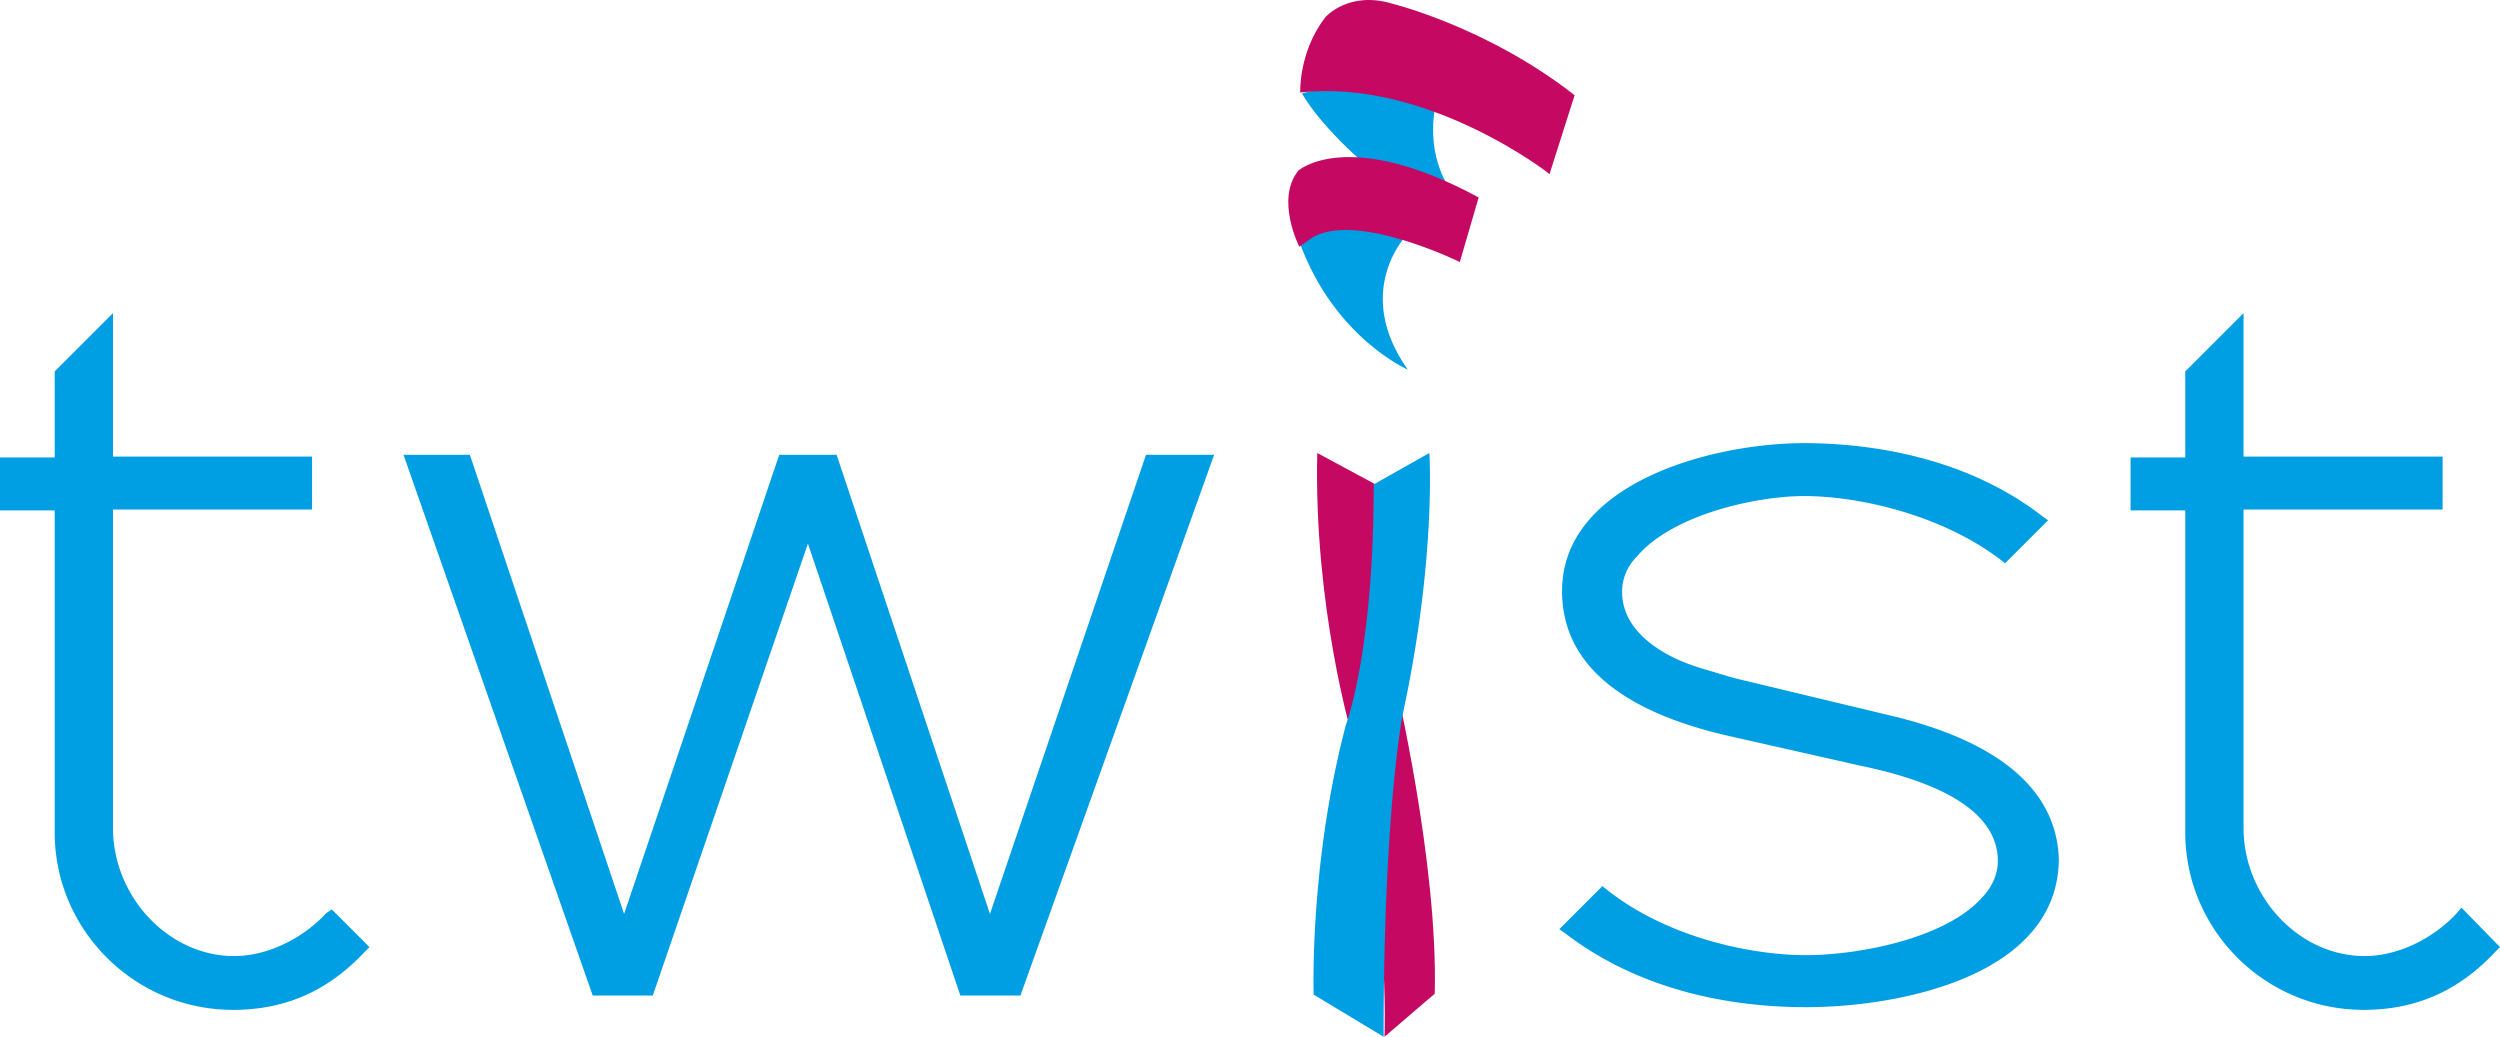
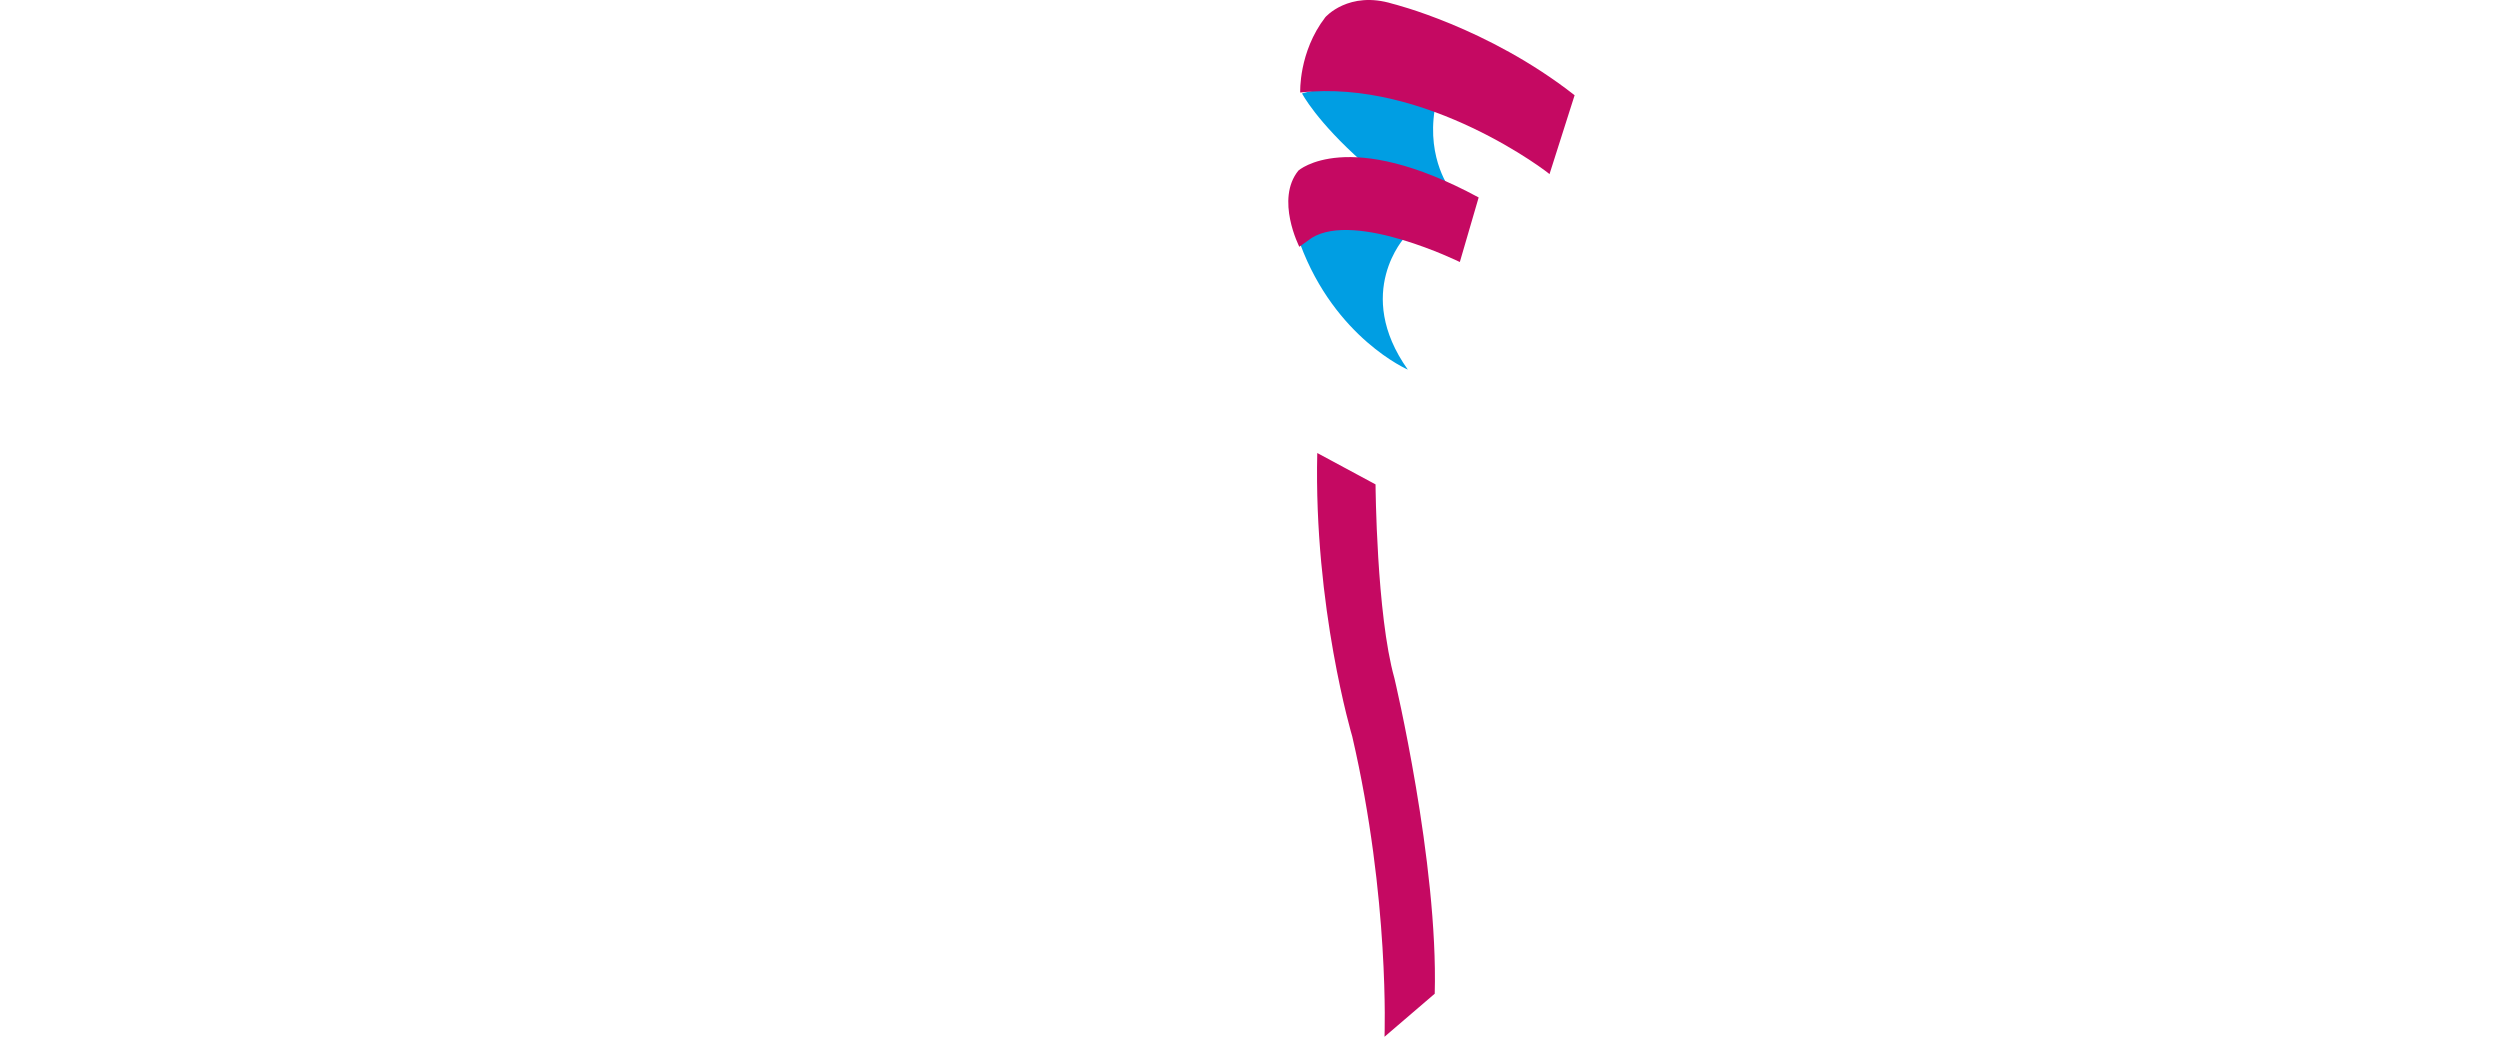
<svg xmlns="http://www.w3.org/2000/svg" width="278.8" height="115.62">
  <path d="M157 41.22s-8.1-3.5-12-14c0 0 4.1-4.2 11.7-.8 0 0-5.8 6.2.3 14.8zm-11.8-30.8s1.6 3.1 6.8 7.7c0 0 4.7.5 9.8 3.1 0 0-2.7-3.4-1.8-9-.1-.1-7.9-3.8-14.8-1.8z" fill="#009ee3" />
  <path d="M144.9 27.52s-2.7-5.3-.1-8.5c0 0 5.5-4.9 20.1 3l-2.1 7.2s-11.6-5.7-16.5-2.7zm.1-17.2s-.2-4.5 2.8-8.4c0 0 2.6-3 7.5-1.5 0 0 10.6 2.6 20.3 10.2l-2.8 8.8c.1 0-13.7-10.7-27.8-9.1zm1.9 40.2l6.5 3.5s.1 14.5 2.1 21.6c0 0 4.9 20.6 4.5 35.2l-5.6 4.8s.6-15.4-3.6-33.5c0 0-4.3-14.4-3.9-31.6z" fill="#c50962" />
-   <path d="M159.4 50.52s.8 11.8-3 29.3c0 0-2.1 10.7-2.1 35.8l-7.8-4.7s-.5-14.6 3.6-30.1c0 0 3.1-8 3.1-26.8zm-123 51.3c-2.7 2.9-6.6 4.8-10.3 4.8-7.3 0-13.5-6.6-13.5-14.3v-35.5h22.2v-5.9H12.6v-16l-6.5 6.5v9.6H0v5.9h6.1v35.9c0 10.9 8.9 19.8 19.9 19.8 5.8 0 10.6-2.1 14.7-6.5l.5-.5-4.2-4.2zm99-51.1h-7.6l-17.4 51.2-17.1-51.2h-6.4l-17.3 51.2-17.2-51.2H45l21.1 60.3h6.7l17.3-50.4 17 50.4h6.7zm75.1 29l-17.1-4.1-3.7-1.1-.9-.3c-2.4-.8-7.9-3.3-7.9-8.2a5.44 5.44 0 0 1 1.6-3.9c3.9-4.7 13.3-6.8 18.7-6.8 6.3 0 15.5 2.2 21.9 7.1l.5.4 4.8-4.8-.7-.5c-9.2-7.1-20.6-8.1-26.5-8.1-10.4 0-27 4.5-27 16.5 0 7.9 6.3 13.4 18.8 16.2l14.6 3.3c10.1 2.1 15.2 5.7 15.2 10.6 0 1.4-.6 2.8-1.6 3.9-4.1 4.8-14.1 6.6-19.8 6.6-6 0-15.4-1.9-22.2-7.3l-.5-.4-4.8 4.8.7.5c8.9 6.8 19.5 8.2 26.8 8.2 10.5 0 28.2-3.5 28.2-16.6-.3-7.6-6.6-13.1-19.1-16zm64 21.5l-.5.6c-2.7 2.9-6.6 4.8-10.3 4.8-7.3 0-13.5-6.6-13.5-14.3v-35.5h22.2v-5.9h-22.2v-16l-6.5 6.5v9.6h-6.1v5.9h6.1v35.9c0 10.9 8.9 19.8 19.9 19.8 5.8 0 10.6-2.1 14.7-6.5l.5-.5z" fill="#009ee3" />
</svg>